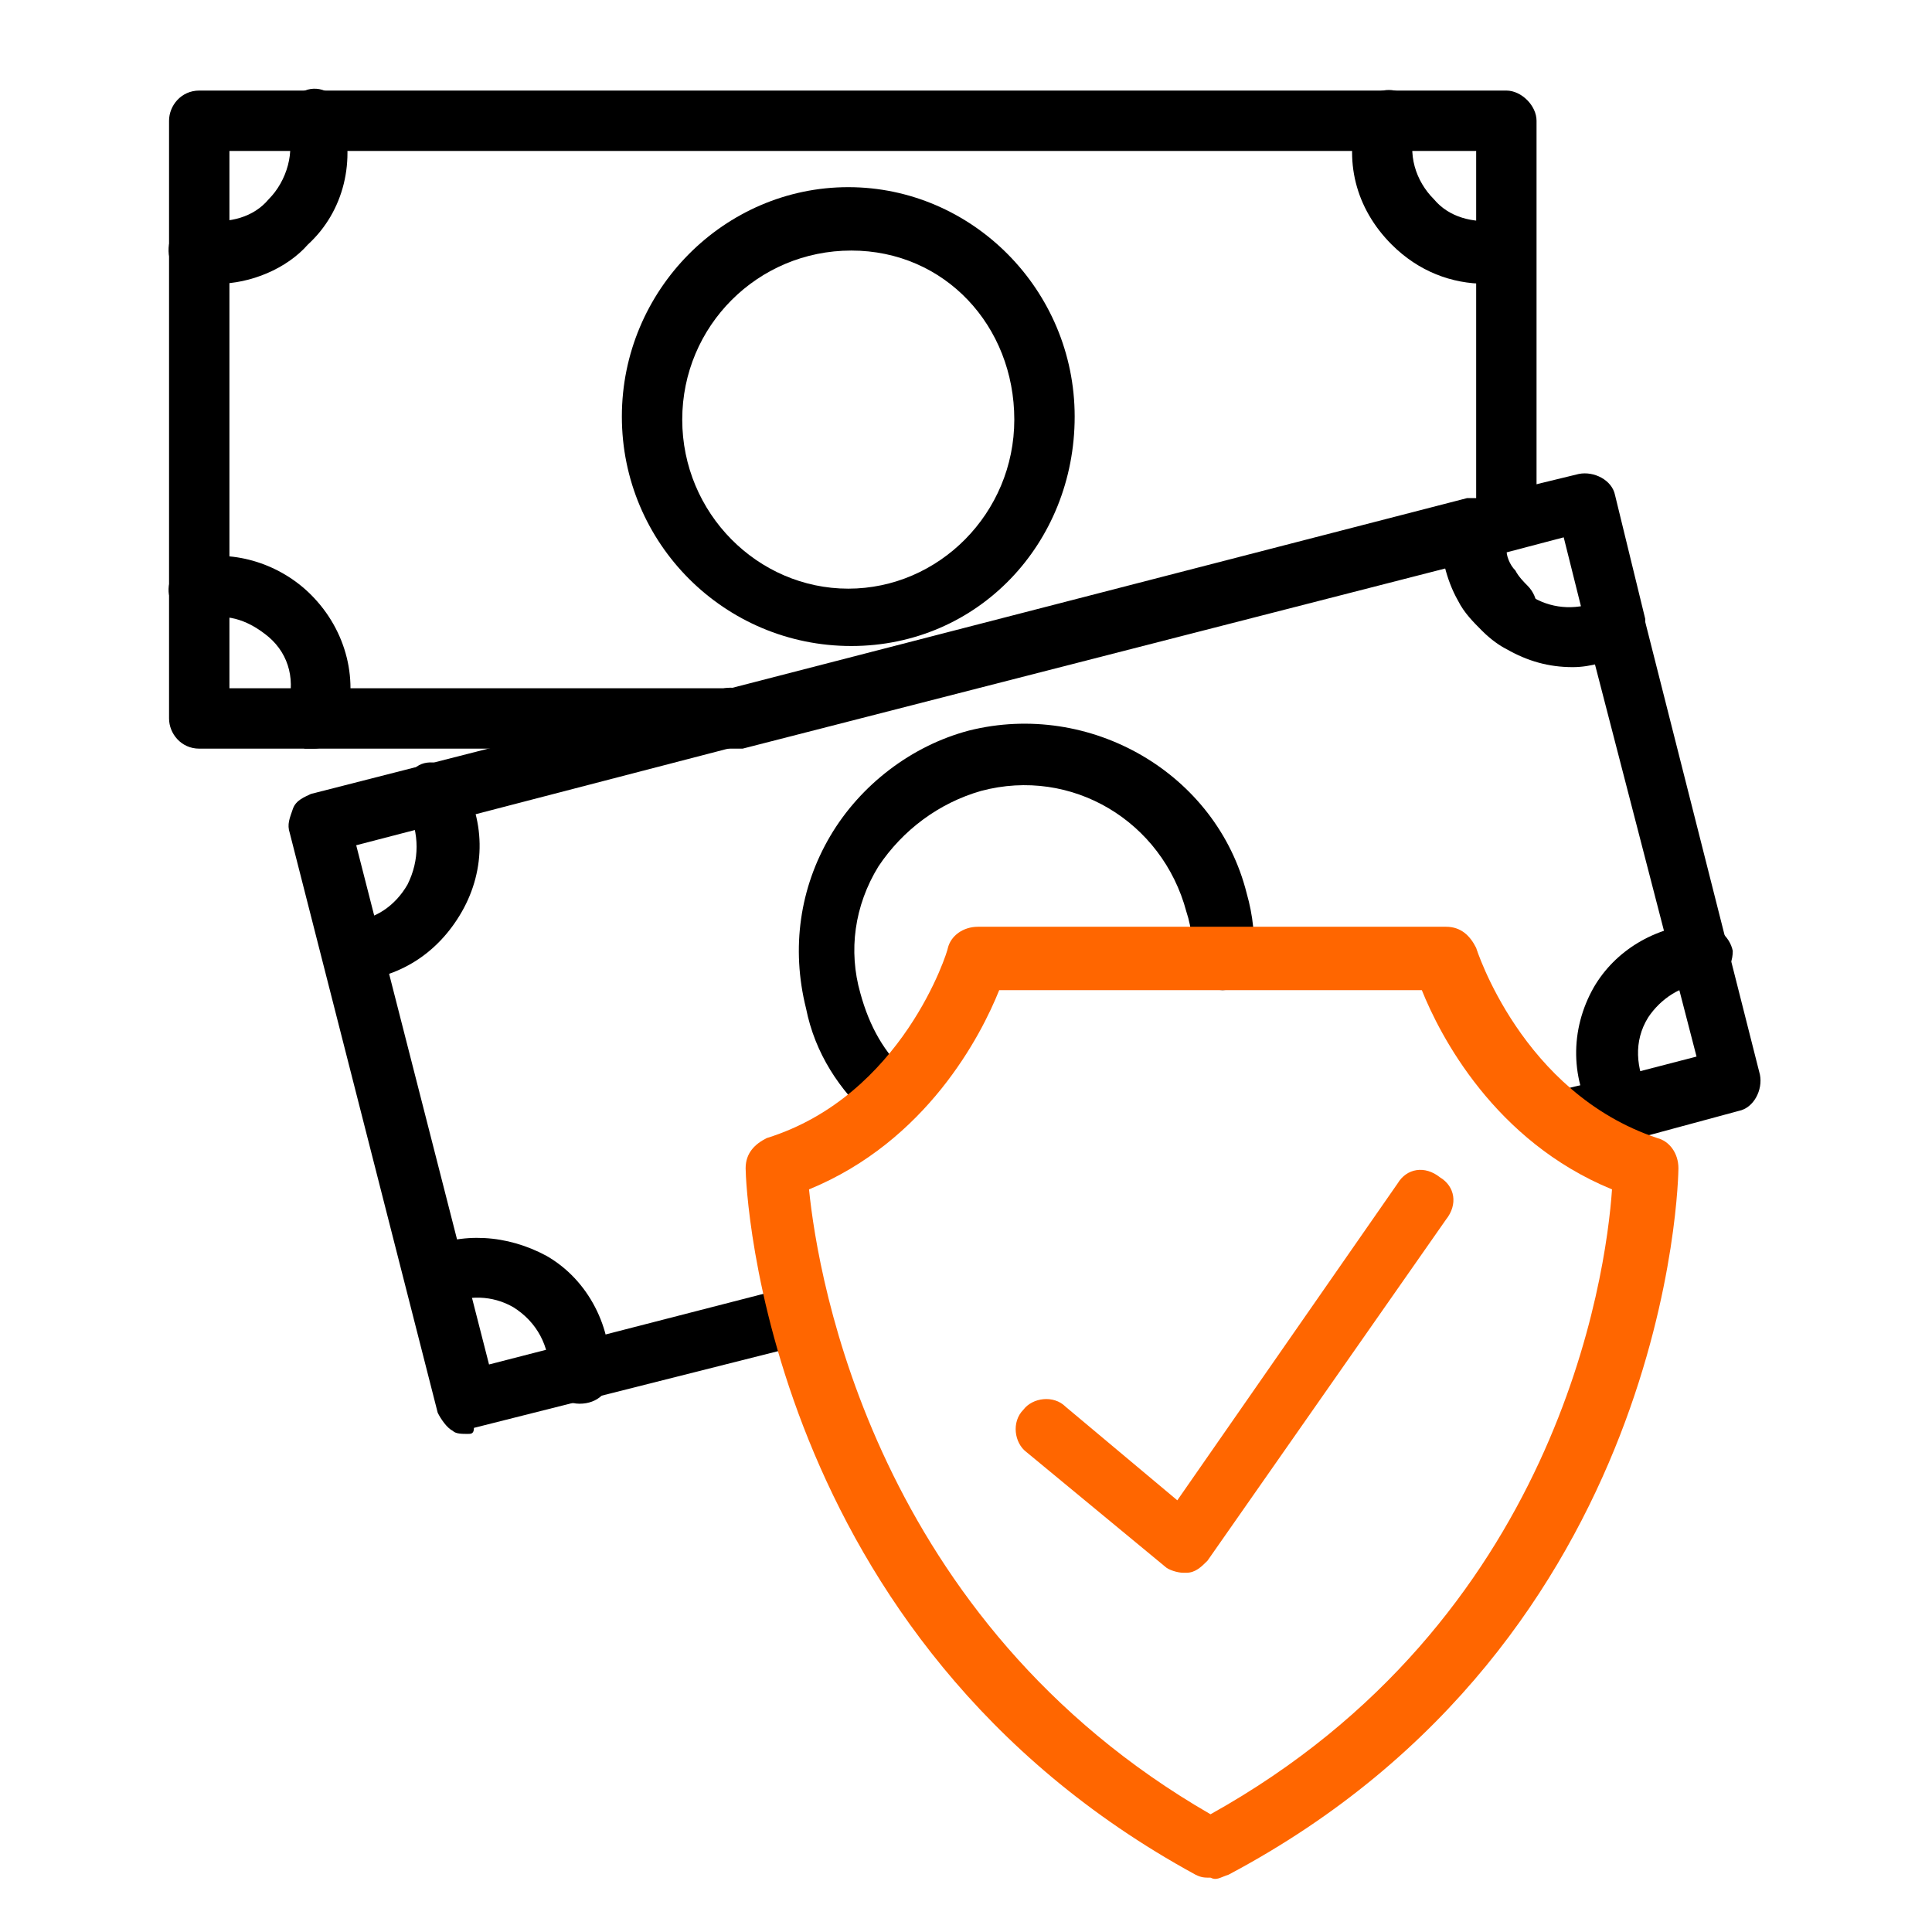
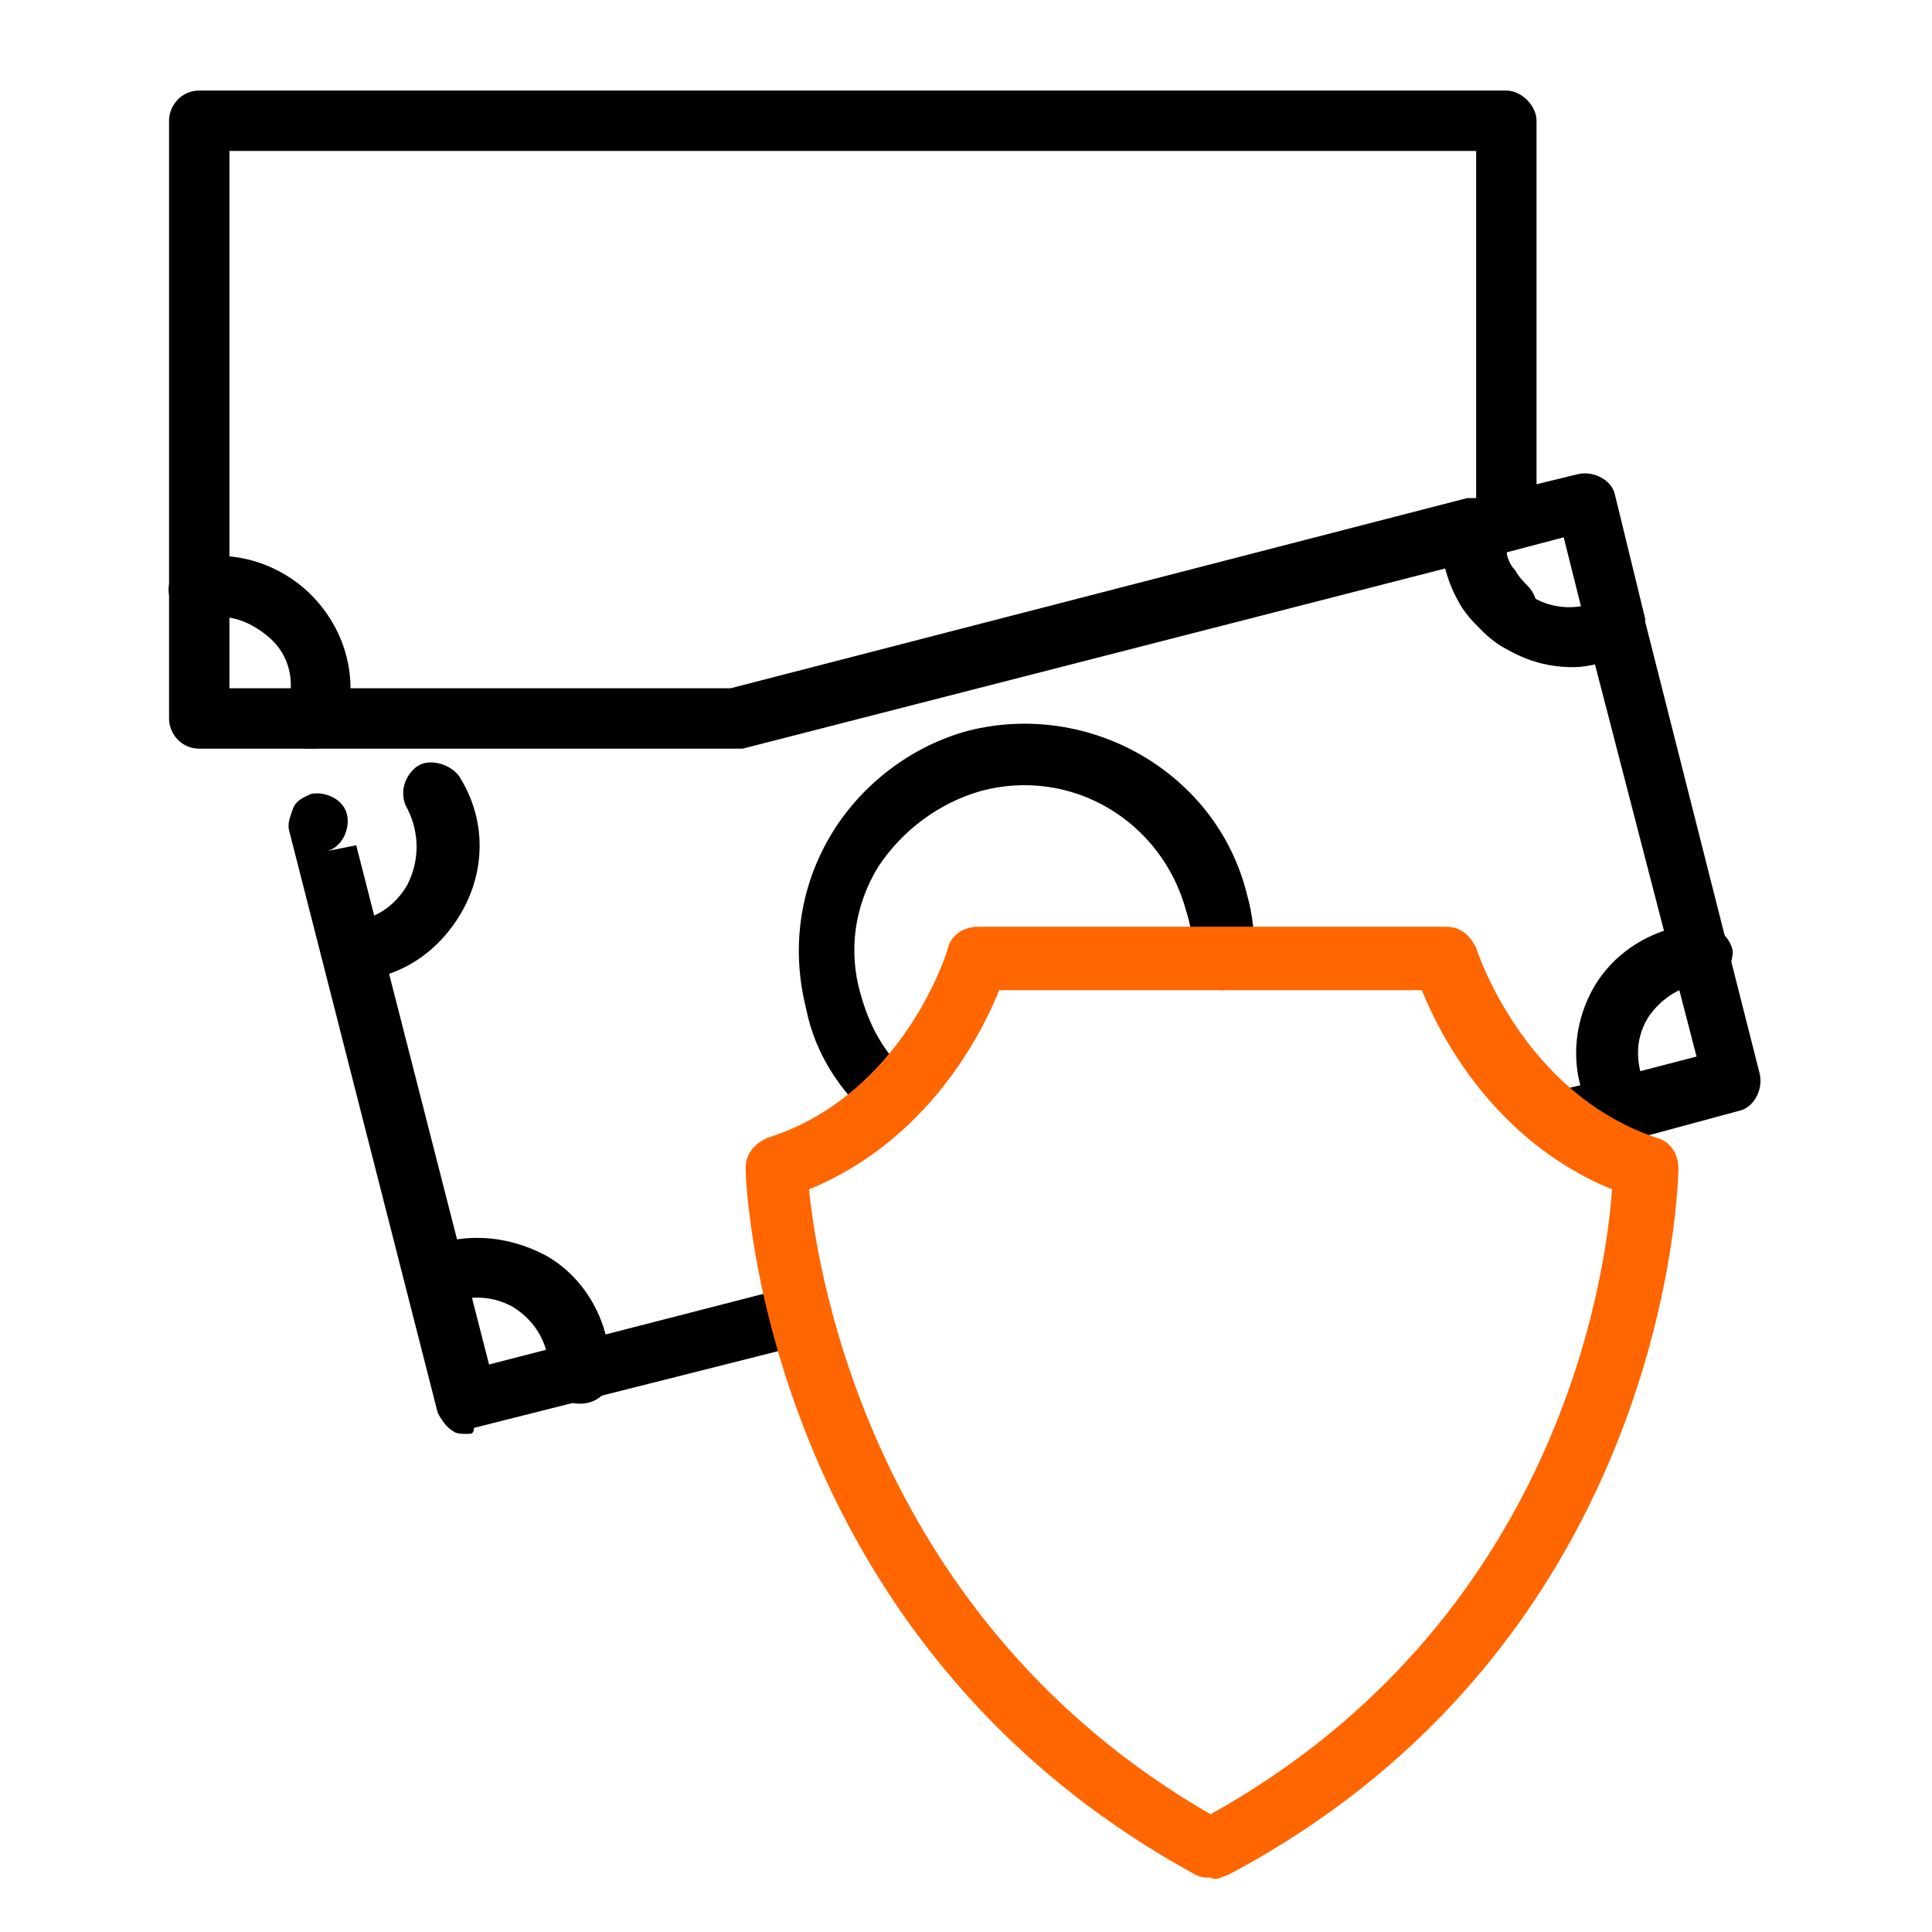
<svg xmlns="http://www.w3.org/2000/svg" id="Layer_1" x="0px" y="0px" viewBox="0 0 64 64" style="enable-background:new 0 0 64 64;" xml:space="preserve">
  <style type="text/css">	.st0{fill:#FF6600;}</style>
  <g>
    <g>
      <g>
        <path d="M24.3,24.8H6.6c-0.6,0-1-0.5-1-1V4c0-0.5,0.4-1,1-1h43.3c0.5,0,1,0.5,1,1v13.2c0,0.5-0.5,1-1,1h0c0,0.2,0.1,0.5,0.3,0.7    c0.1,0.2,0.3,0.4,0.4,0.5c0.4,0.4,0.4,1,0.1,1.4c-0.4,0.4-1,0.4-1.4,0.1c-0.3-0.3-0.6-0.6-0.8-1c-0.2-0.4-0.4-0.7-0.5-1.1    l-23.4,6C24.5,24.8,24.4,24.8,24.3,24.8z M7.6,22.8h16.6l24.4-6.3c0.1,0,0.2,0,0.3,0V5H7.6L7.6,22.8z" />
      </g>
      <g>
-         <path d="M7.2,9.4c-0.3,0-0.5,0-0.8-0.1C5.9,9.2,5.5,8.7,5.6,8.1s0.6-0.9,1.2-0.8c0.8,0.1,1.6-0.1,2.1-0.7    c0.6-0.6,0.9-1.6,0.6-2.4C9.3,3.7,9.6,3.2,10.1,3s1.1,0.1,1.2,0.7c0.5,1.6,0.1,3.3-1.1,4.4C9.5,8.9,8.3,9.4,7.2,9.4z" />
-       </g>
+         </g>
      <g>
-         <path d="M49.2,9.4c-1.1,0-2.2-0.4-3.1-1.3c-1.2-1.2-1.6-2.8-1.1-4.4c0.2-0.5,0.7-0.8,1.2-0.7s0.8,0.7,0.7,1.2    c-0.3,0.9,0,1.8,0.6,2.4c0.5,0.6,1.3,0.8,2.1,0.7c0.5-0.1,1.1,0.2,1.2,0.8c0.1,0.5-0.2,1.1-0.8,1.2C49.8,9.4,49.5,9.4,49.2,9.4z" />
-       </g>
+         </g>
      <g>
        <path d="M10.4,24.8c-0.1,0-0.2,0-0.3,0c-0.5-0.2-0.8-0.7-0.6-1.3c0.3-0.9,0.1-1.8-0.6-2.4c-0.6-0.5-1.3-0.8-2.1-0.6    c-0.5,0.1-1.1-0.3-1.2-0.8c-0.1-0.5,0.3-1.1,0.8-1.2c1.4-0.3,2.9,0.2,3.9,1.2c1.2,1.2,1.6,2.9,1.1,4.4    C11.2,24.5,10.8,24.8,10.4,24.8z" />
      </g>
      <g>
-         <path d="M28.2,21.4c-4.2,0-7.6-3.4-7.6-7.6s3.4-7.6,7.5-7.6s7.5,3.4,7.5,7.6S32.4,21.4,28.2,21.4z M28.2,8.3    c-3.1,0-5.6,2.5-5.6,5.6s2.5,5.6,5.5,5.6s5.5-2.5,5.5-5.6S31.3,8.3,28.2,8.3z" />
-       </g>
+         </g>
    </g>
    <g>
      <g>
        <path d="M51.6,38.2c-0.4,0-0.8-0.3-1-0.8c-0.1-0.5,0.2-1.1,0.7-1.2l2.1-0.5c0,0,0,0,0.1,0l2.7-0.7l-3.6-13.9c0,0,0-0.1,0-0.1    l-0.8-3.2l-1.9,0.5c0,0.2,0.1,0.4,0.2,0.6s0.2,0.4,0.4,0.5c0.4,0.4,0.4,1,0.1,1.4c-0.4,0.4-1,0.4-1.4,0.1c-0.3-0.3-0.6-0.6-0.8-1    c-0.4-0.7-0.6-1.6-0.6-2.4c0-0.4,0.3-0.8,0.8-0.9l3.7-0.9c0.5-0.1,1.1,0.2,1.2,0.7l1,4.1c0,0,0,0.1,0,0.1l3.8,15    c0.1,0.5-0.2,1.1-0.7,1.2l-3.7,1c0,0,0,0-0.1,0l-2,0.5C51.8,38.2,51.7,38.2,51.6,38.2z" />
      </g>
      <g>
-         <path d="M15.5,47.5c-0.2,0-0.4,0-0.5-0.1c-0.2-0.1-0.4-0.4-0.5-0.6L9.6,27.6c-0.1-0.3,0-0.5,0.1-0.8s0.4-0.4,0.6-0.5L24,22.8    c0.5-0.1,1.1,0.2,1.2,0.7c0.1,0.5-0.2,1.1-0.7,1.2L11.8,28l4.4,17.2l10.1-2.6c0.5-0.1,1.1,0.2,1.2,0.7c0.1,0.5-0.2,1.1-0.7,1.2    l-11.1,2.8C15.7,47.5,15.6,47.5,15.5,47.5z" />
+         <path d="M15.5,47.5c-0.2,0-0.4,0-0.5-0.1c-0.2-0.1-0.4-0.4-0.5-0.6L9.6,27.6c-0.1-0.3,0-0.5,0.1-0.8s0.4-0.4,0.6-0.5c0.5-0.1,1.1,0.2,1.2,0.7c0.1,0.5-0.2,1.1-0.7,1.2L11.8,28l4.4,17.2l10.1-2.6c0.5-0.1,1.1,0.2,1.2,0.7c0.1,0.5-0.2,1.1-0.7,1.2    l-11.1,2.8C15.7,47.5,15.6,47.5,15.5,47.5z" />
      </g>
      <g>
        <path d="M11.7,32.5c-0.5,0-1-0.4-1-0.9c0-0.5,0.4-1,0.9-1.1c0.8,0,1.5-0.5,1.9-1.2c0.4-0.8,0.4-1.7,0-2.5    c-0.3-0.5-0.1-1.1,0.3-1.4s1.1-0.1,1.4,0.3c0.9,1.4,0.9,3.1,0.1,4.5C14.5,31.6,13.2,32.4,11.7,32.5    C11.7,32.5,11.7,32.5,11.7,32.5z" />
      </g>
      <g>
        <path d="M52.1,22.1c-0.8,0-1.5-0.2-2.2-0.6c-0.2-0.1-0.5-0.3-0.8-0.6c-0.3-0.3-0.6-0.6-0.8-1c-0.4-0.7-0.6-1.6-0.6-2.4    c0-0.5,0.5-1,1.1-0.9s1,0.5,0.9,1.1c0,0.5,0.1,0.9,0.3,1.3c0.1,0.2,0.3,0.4,0.4,0.5c0.2,0.1,0.3,0.2,0.4,0.3    c0.7,0.4,1.5,0.4,2.2,0.1c0.6-0.3,1.4,0.2,1.4,0.9c0,0.4-0.3,0.8-0.7,0.9C53.3,21.9,52.7,22.1,52.1,22.1z" />
      </g>
      <g>
        <path d="M53.7,37.7c-0.3,0-0.7-0.2-0.8-0.5c-0.9-1.4-0.9-3.1-0.1-4.5c0.7-1.2,2-2,3.5-2.1c0.5,0,1,0.4,1.1,0.9    c0,0.6-0.4,1-0.9,1.1c-0.8,0-1.5,0.5-1.9,1.1c-0.5,0.8-0.4,1.7,0,2.5c0.3,0.5,0.2,1.1-0.3,1.4C54.1,37.6,53.9,37.7,53.7,37.7z" />
      </g>
      <g>
        <path d="M19.2,46.5C19.2,46.5,19.2,46.5,19.2,46.5c-0.6,0-1-0.5-1-1c0-0.9-0.4-1.7-1.2-2.2c-0.7-0.4-1.5-0.4-2.2-0.1    c-0.5,0.2-1.1,0-1.3-0.5s0-1.1,0.5-1.3c1.3-0.6,2.8-0.5,4.1,0.2c1.4,0.8,2.2,2.4,2.1,4C20.2,46.1,19.8,46.5,19.2,46.5z" />
      </g>
      <g>
        <path d="M29.6,37.3c-0.2,0-0.5-0.1-0.7-0.2c-1.1-1-1.9-2.2-2.2-3.7c-0.5-2-0.2-4,0.8-5.7s2.7-3,4.6-3.5c4-1,8.2,1.4,9.2,5.4    c0.2,0.7,0.3,1.5,0.2,2.2c0,0.5-0.5,1-1,1c-0.5,0-1-0.5-1-1c0-0.5,0-1-0.2-1.6c-0.8-3-3.8-4.8-6.8-4c-1.4,0.4-2.6,1.3-3.4,2.5    c-0.8,1.3-1,2.8-0.6,4.2c0.3,1.1,0.8,2,1.6,2.7c0.4,0.4,0.5,1,0.1,1.4C30.1,37.2,29.9,37.3,29.6,37.3z" />
      </g>
    </g>
  </g>
  <g>
    <g>
      <path class="st0" d="M40.1,62.2c-0.2,0-0.3,0-0.5-0.1c-14.3-7.8-14.9-22.8-14.9-23.4c0-0.5,0.3-0.8,0.7-1c4.5-1.4,6-6.2,6-6.3   c0.1-0.4,0.5-0.7,1-0.7h15.5c0.5,0,0.8,0.3,1,0.7c0,0,1.5,4.8,6,6.3c0.4,0.1,0.7,0.5,0.7,1c0,0.2-0.2,15.6-14.9,23.4   C40.4,62.2,40.3,62.3,40.1,62.2z M26.8,39.4c0.3,3,2.2,14.3,13.3,20.7c11.5-6.4,13.1-17.8,13.3-20.7c-3.9-1.6-5.7-5.1-6.3-6.6   H33.1C32.5,34.3,30.7,37.8,26.8,39.4z" />
    </g>
    <g>
-       <path class="st0" d="M39.2,52.1c-0.2,0-0.5-0.1-0.6-0.2L34,48.1c-0.4-0.3-0.5-1-0.1-1.4c0.3-0.4,1-0.5,1.4-0.1l3.7,3.1l7.3-10.5   c0.3-0.5,0.9-0.6,1.4-0.2c0.5,0.3,0.6,0.9,0.2,1.4L40,51.7c-0.2,0.2-0.4,0.4-0.7,0.4C39.3,52.1,39.2,52.1,39.2,52.1z" />
-     </g>
+       </g>
  </g>
</svg>